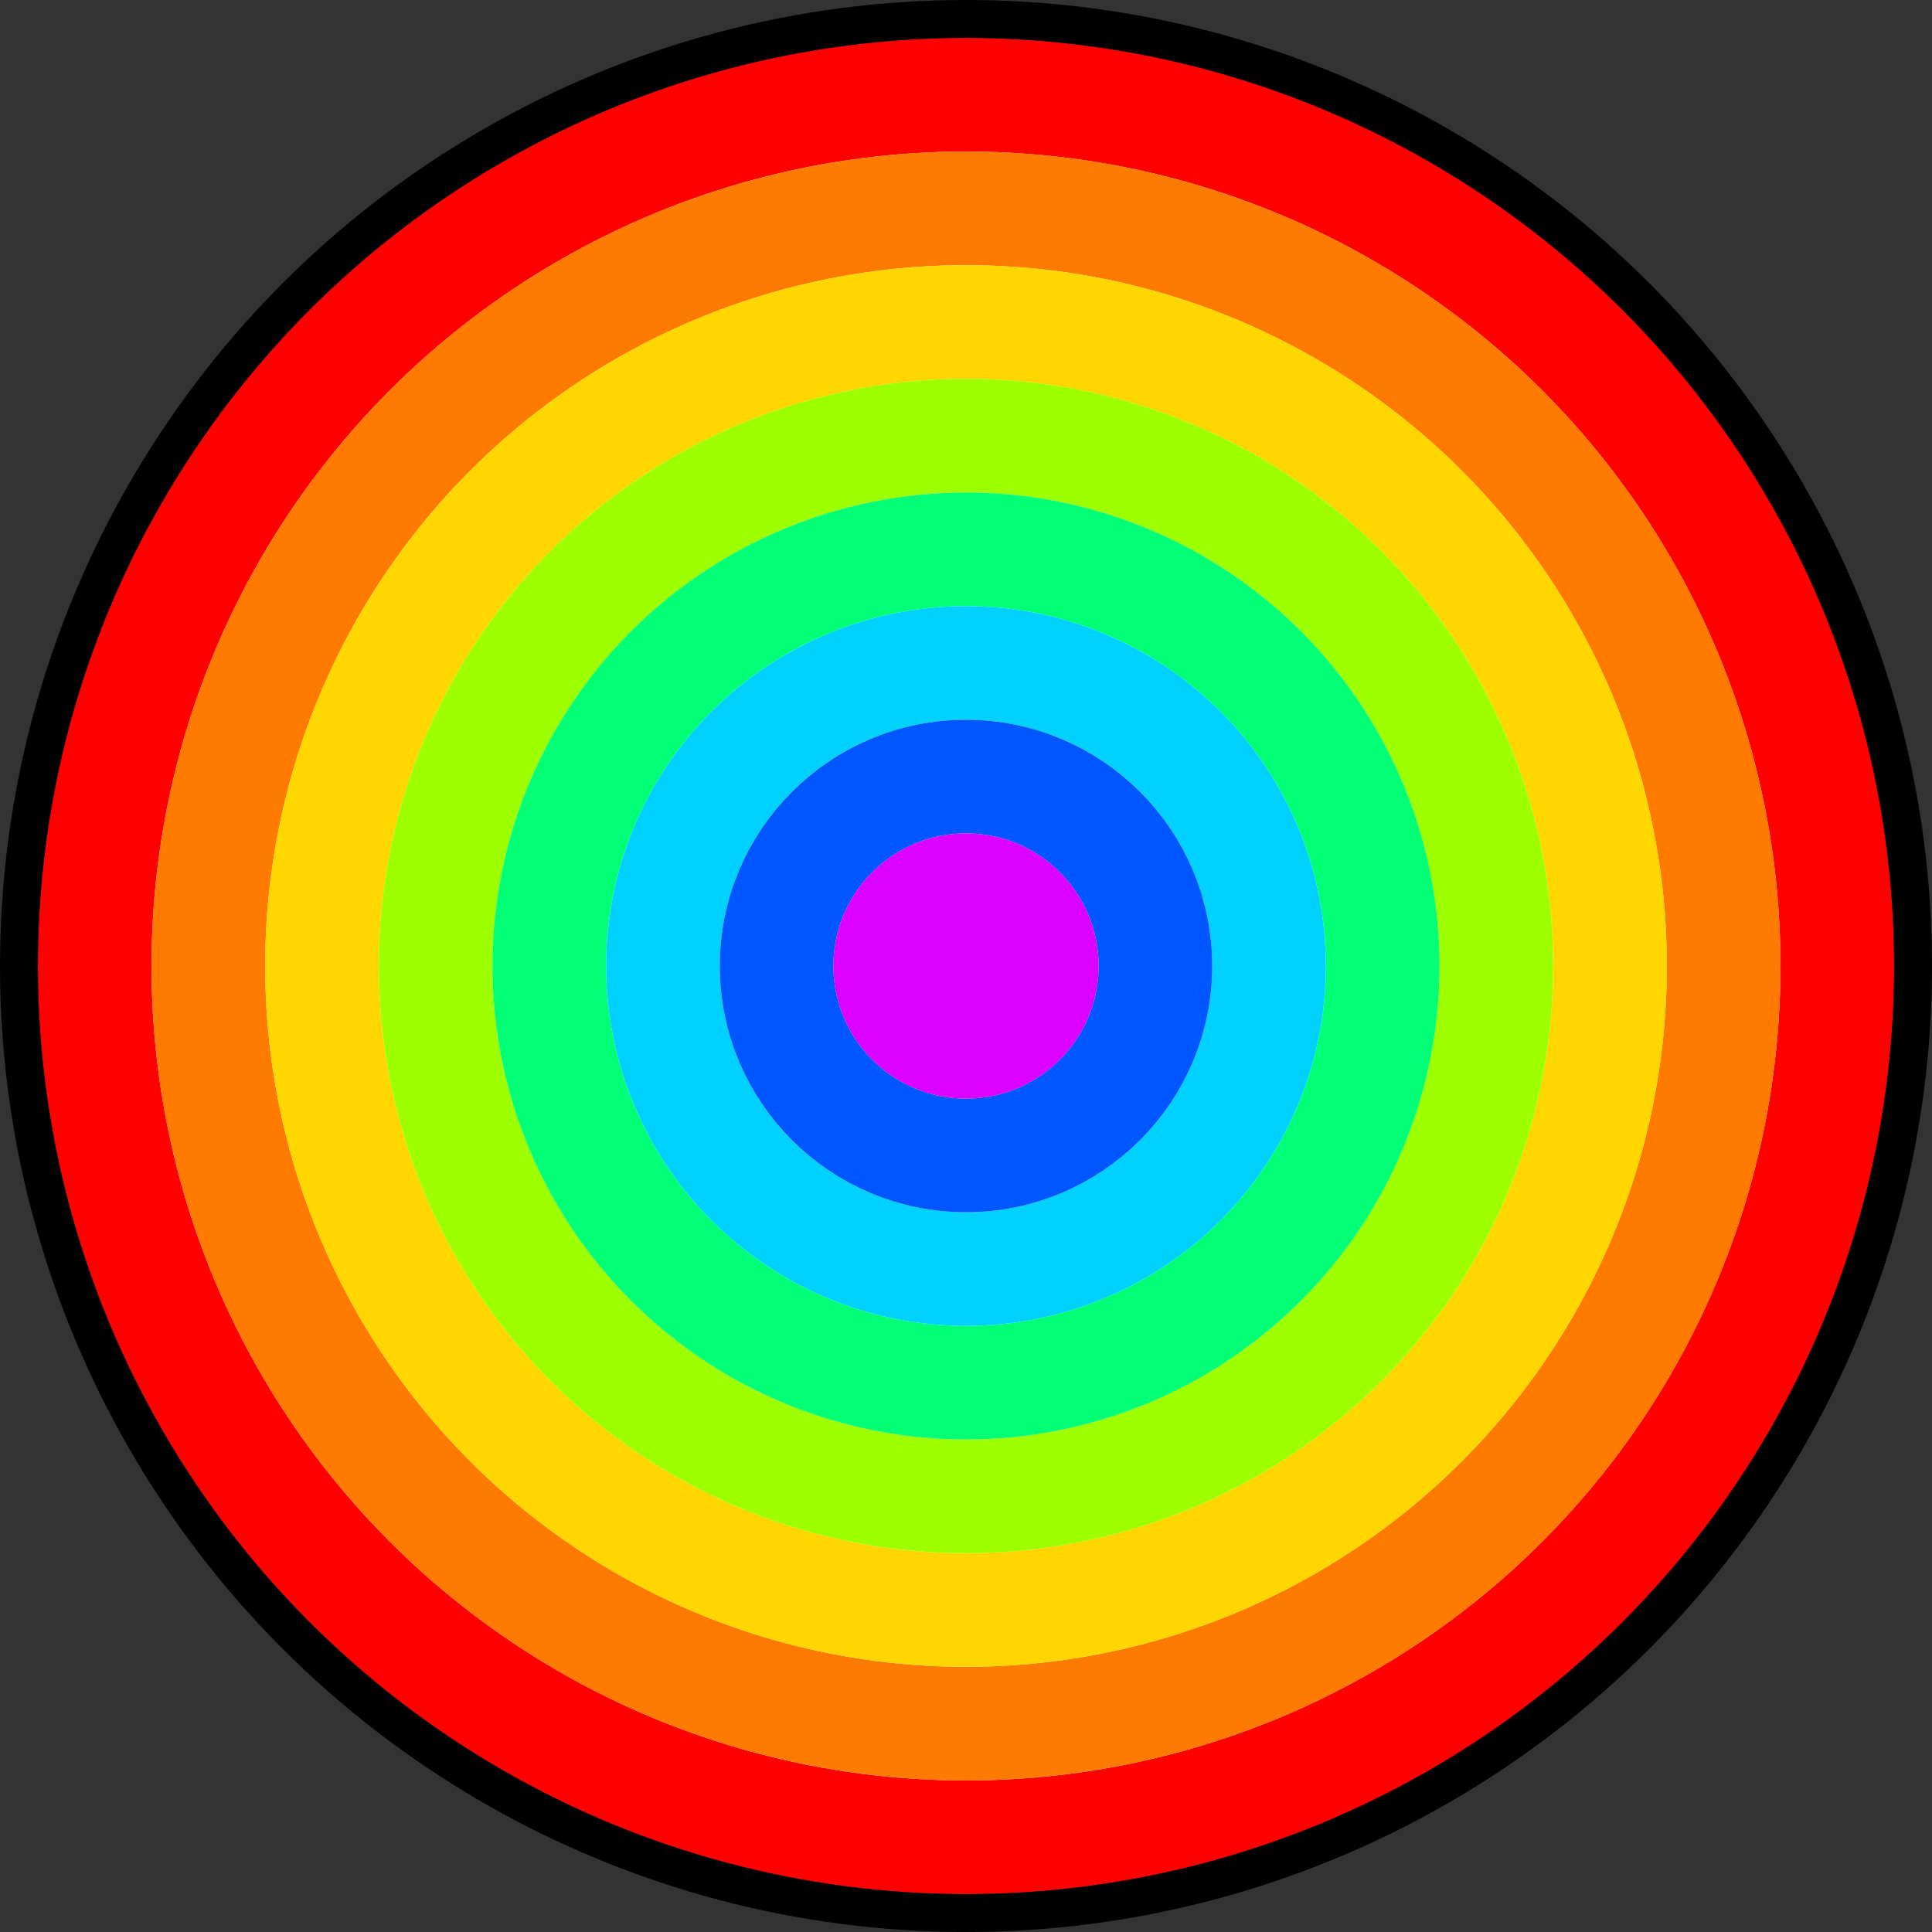
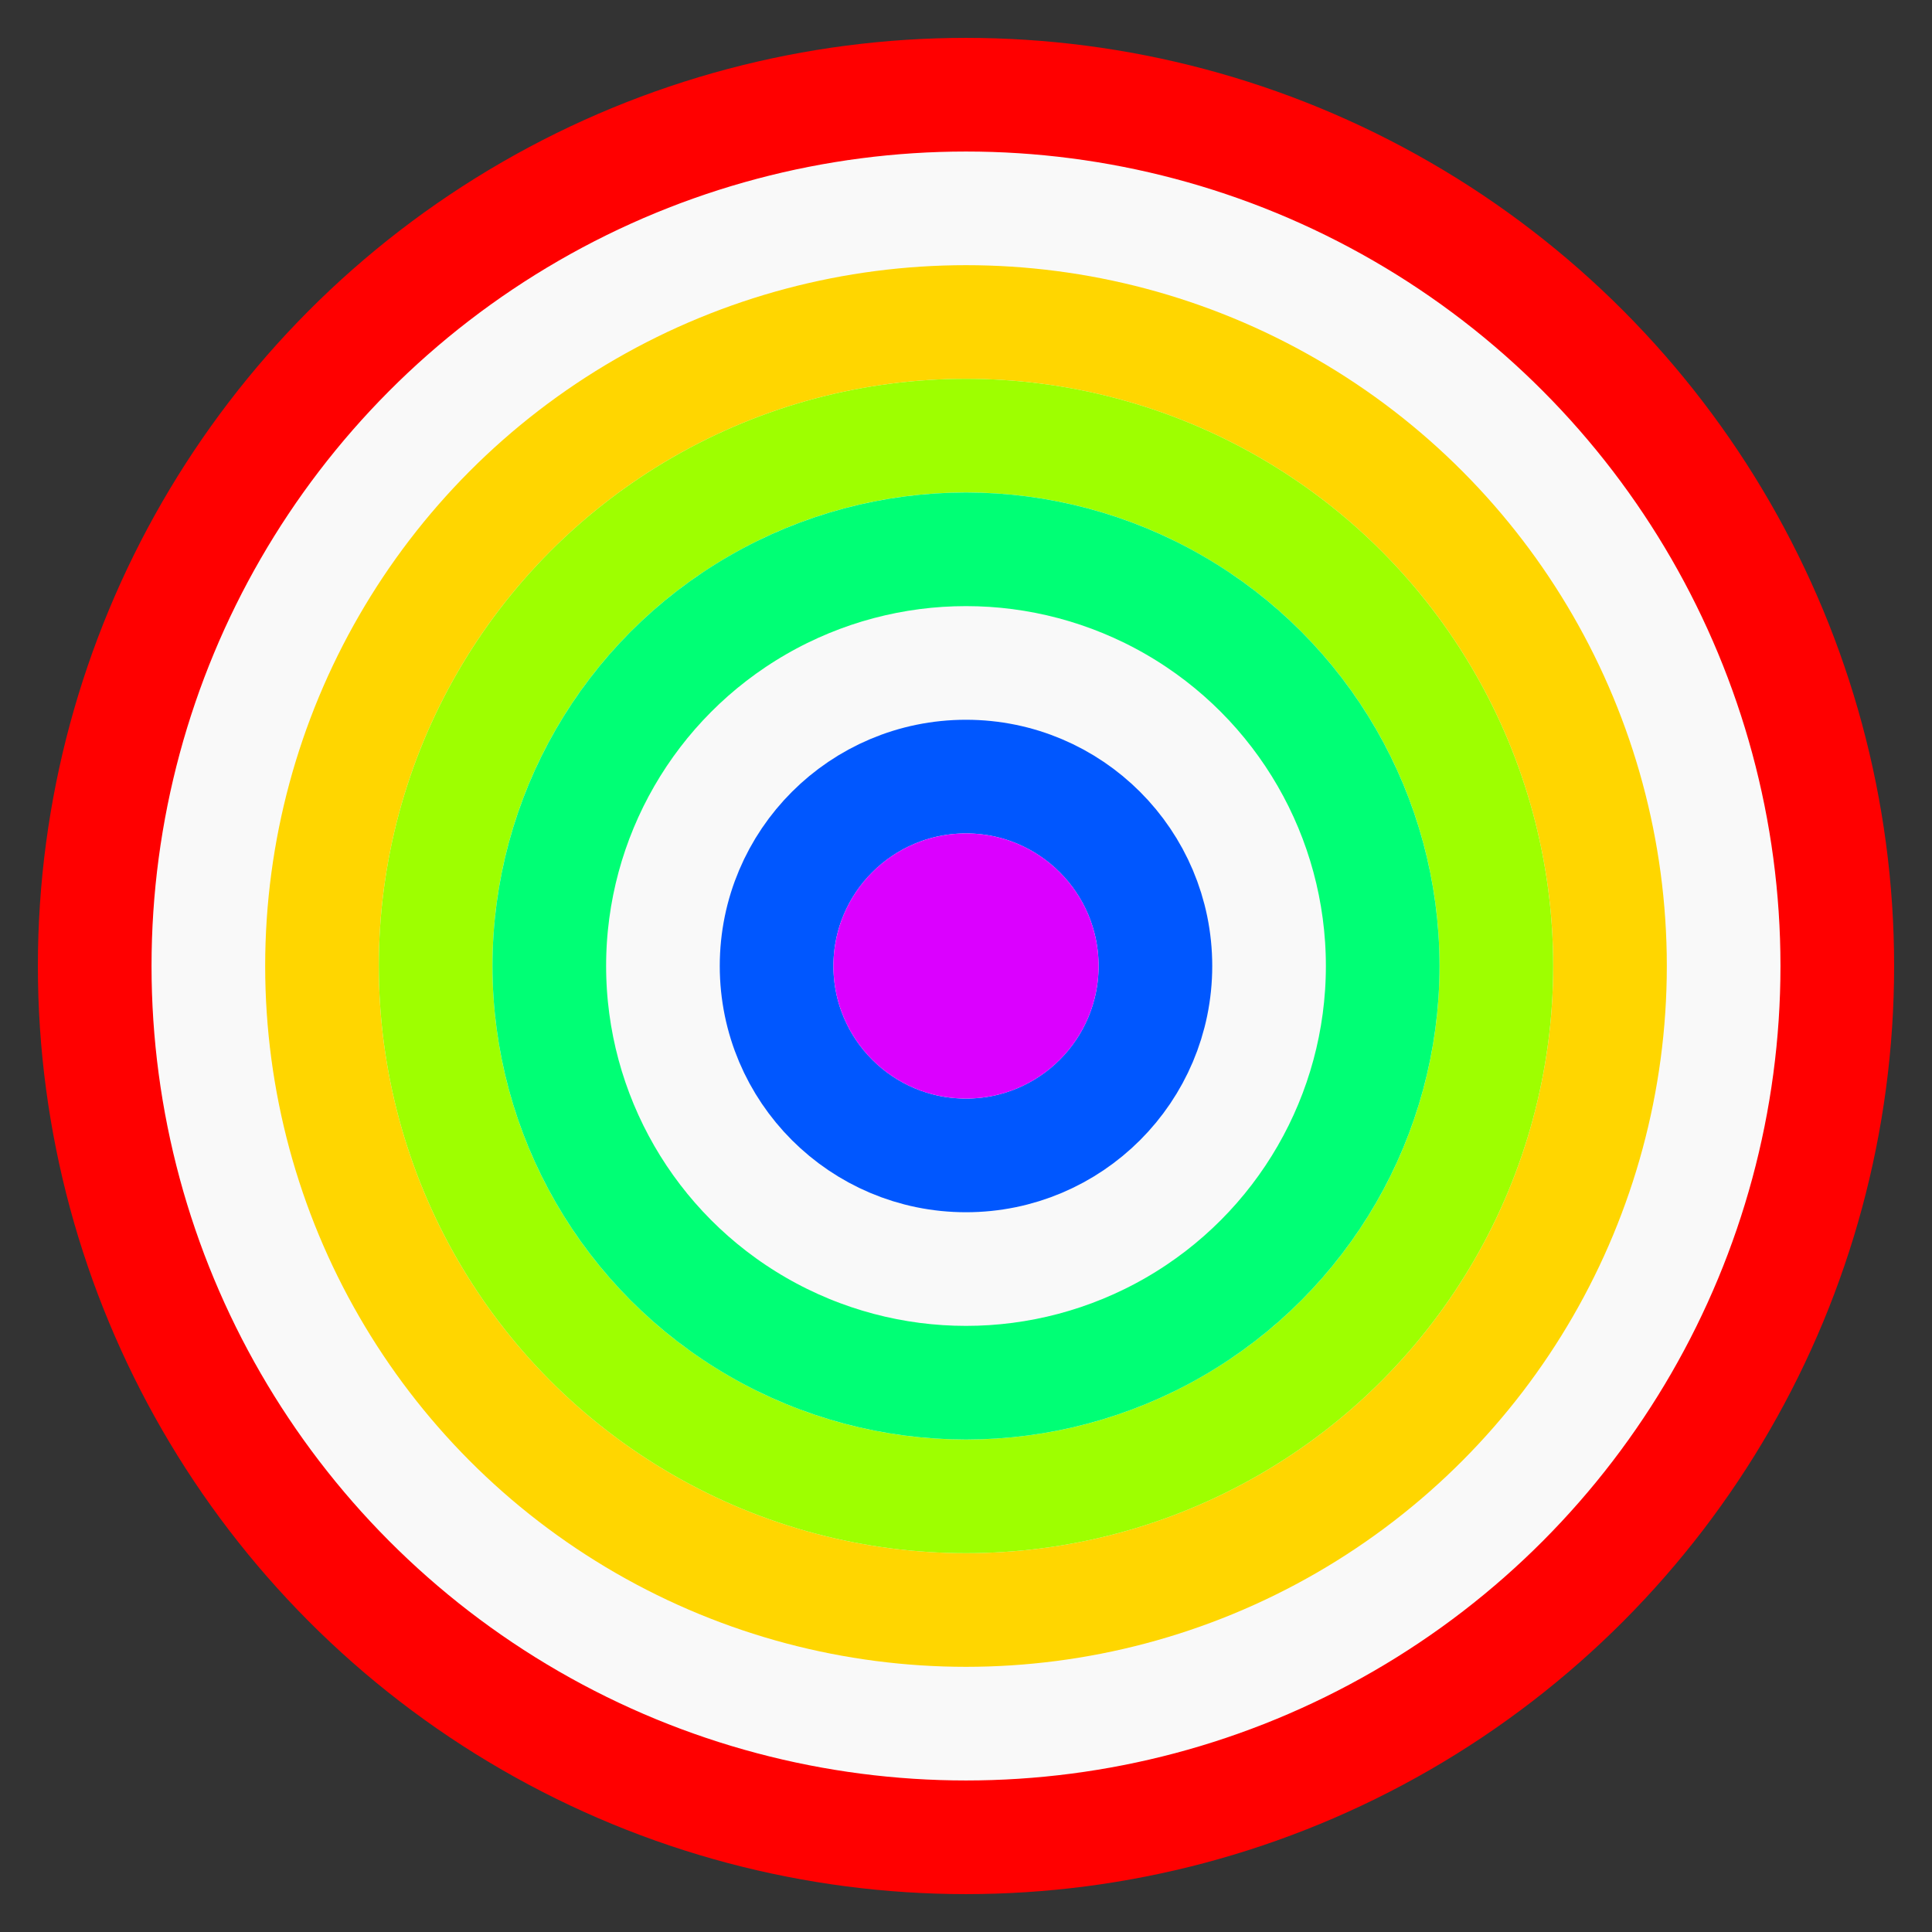
<svg xmlns="http://www.w3.org/2000/svg" width="51" height="51" viewBox="0 0 51 51" fill="none">
  <rect x="0" y="0" width="51" height="51" fill="#333333" stroke="none" />
  <circle cx="25.5" cy="25.5" r="23" fill="#F9F9F9" stroke="#FF0000" stroke-width="3" />
-   <circle cx="25.5" cy="25.5" r="20" fill="#F9F9F9" stroke="#FF7A00" stroke-width="3" />
  <circle cx="25.5" cy="25.5" r="17" fill="#F9F9F9" stroke="#FFD600" stroke-width="3" />
  <circle cx="25.5" cy="25.5" r="14" fill="#F9F9F9" stroke="#9EFF00" stroke-width="3" />
  <circle cx="25.5" cy="25.5" r="11" fill="#F9F9F9" stroke="#00FF75" stroke-width="3" />
-   <circle cx="25.5" cy="25.5" r="8" fill="#F9F9F9" stroke="#00D1FF" stroke-width="3" />
  <circle cx="25.5" cy="25.5" r="5" fill="#F9F9F9" stroke="#0057FF" stroke-width="3" />
  <circle cx="25.5" cy="25.5" r="3.5" fill="#DB00FF" />
-   <circle cx="25.5" cy="25.5" r="25" stroke="black" />
</svg>